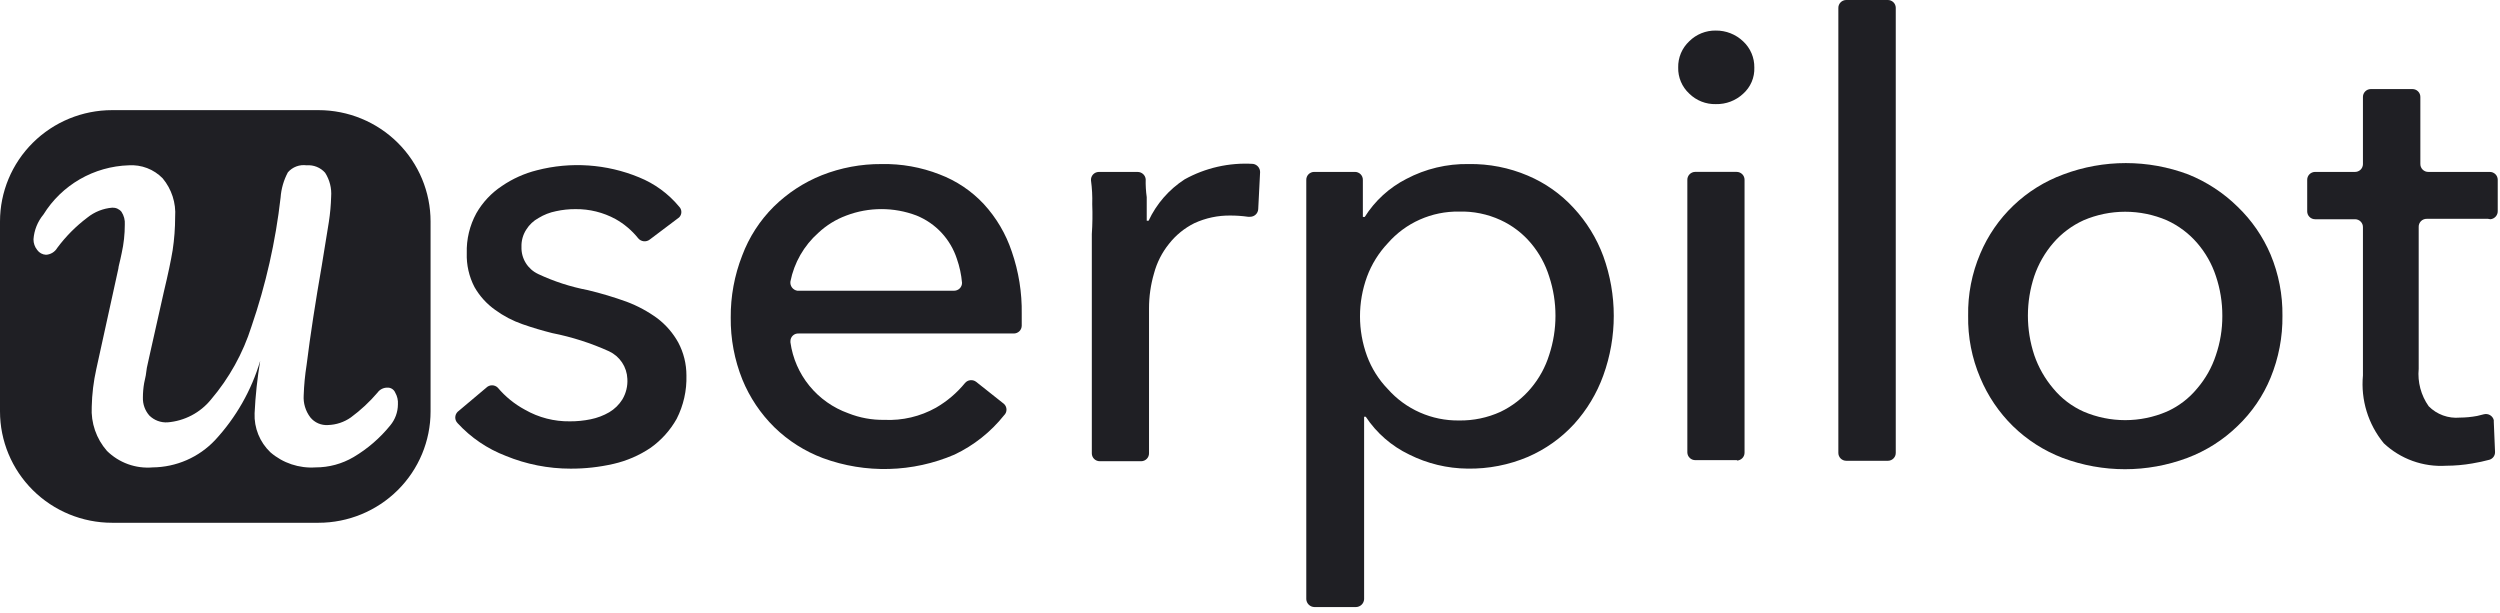
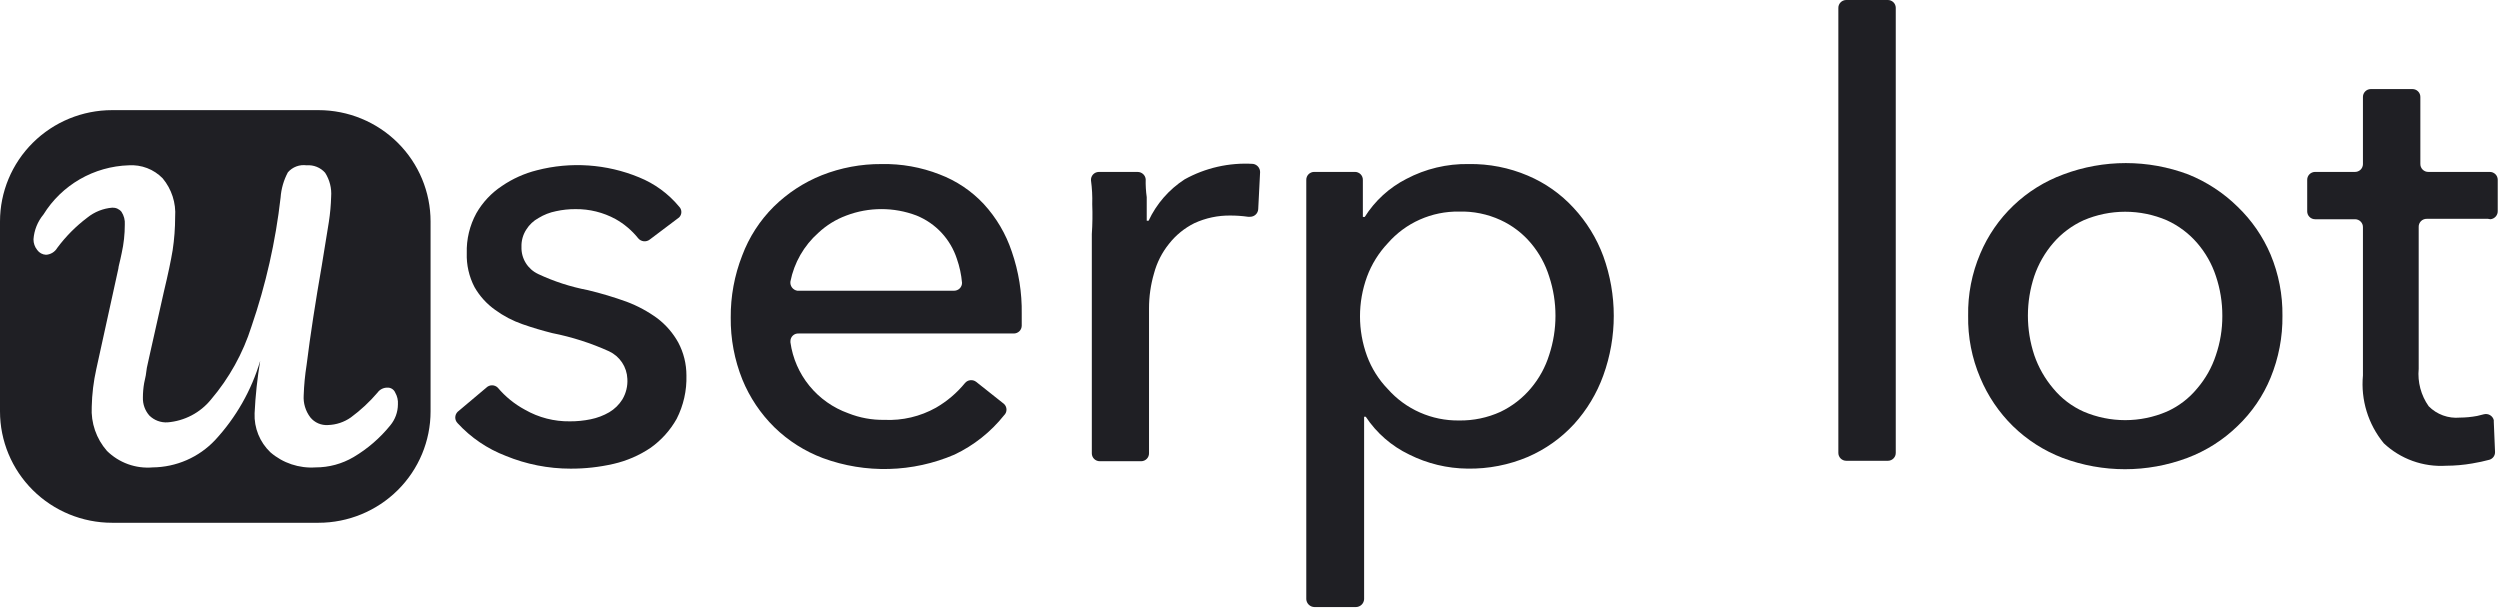
<svg xmlns="http://www.w3.org/2000/svg" width="367" height="90" viewBox="0 0 367 90" fill="none">
  <path d="M46.75 16.168H16.459C12.094 16.168 7.907 17.891 4.821 20.957C1.734 24.023 0 28.181 0 32.518L0 60.393C0 64.73 1.734 68.888 4.821 71.954C7.907 75.02 12.094 76.743 16.459 76.743H46.75C51.115 76.743 55.301 75.02 58.388 71.954C61.474 68.888 63.208 64.73 63.208 60.393V32.518C63.208 28.181 61.474 24.023 58.388 20.957C55.301 17.891 51.115 16.168 46.75 16.168ZM57.284 62.456C55.784 64.307 53.964 65.879 51.91 67.097C50.219 68.094 48.288 68.618 46.322 68.614C43.906 68.775 41.523 67.978 39.696 66.399C38.922 65.661 38.316 64.769 37.916 63.781C37.516 62.792 37.331 61.731 37.375 60.666C37.497 58.084 37.773 55.512 38.2 52.962C36.919 57.298 34.652 61.283 31.573 64.61C30.398 65.857 28.98 66.855 27.406 67.543C25.831 68.231 24.133 68.596 22.413 68.614C21.183 68.719 19.945 68.556 18.784 68.137C17.624 67.718 16.57 67.052 15.695 66.187C14.136 64.403 13.336 62.086 13.466 59.726C13.505 57.858 13.73 55.999 14.138 54.175L17.375 39.434C17.375 39.16 17.619 38.402 17.863 37.158C18.168 35.784 18.322 34.38 18.321 32.973C18.37 32.309 18.199 31.649 17.833 31.092C17.672 30.894 17.466 30.736 17.233 30.631C17 30.526 16.745 30.476 16.489 30.485C15.148 30.593 13.871 31.101 12.825 31.941C11.142 33.209 9.65 34.711 8.397 36.4C8.227 36.689 7.987 36.932 7.699 37.106C7.412 37.281 7.085 37.382 6.748 37.401C6.495 37.388 6.249 37.319 6.027 37.198C5.805 37.077 5.613 36.908 5.466 36.703C5.105 36.256 4.911 35.699 4.916 35.126C5.011 33.791 5.524 32.519 6.382 31.486C7.704 29.348 9.541 27.569 11.726 26.309C13.911 25.049 16.376 24.348 18.901 24.267C19.821 24.208 20.742 24.348 21.602 24.678C22.461 25.008 23.238 25.52 23.879 26.178C25.201 27.764 25.857 29.796 25.711 31.85C25.711 33.485 25.589 35.117 25.344 36.734C25.1 38.22 24.672 40.252 24.062 42.8L21.924 52.325L21.558 53.993C21.478 54.75 21.345 55.5 21.161 56.238C21.039 56.939 20.978 57.65 20.978 58.361C20.946 59.328 21.284 60.271 21.924 61C22.275 61.347 22.696 61.616 23.159 61.788C23.623 61.961 24.118 62.033 24.611 62.001C25.842 61.899 27.039 61.55 28.13 60.977C29.222 60.404 30.185 59.617 30.963 58.664C33.646 55.514 35.67 51.863 36.917 47.927C39.025 41.789 40.458 35.443 41.192 28.999C41.284 27.705 41.648 26.444 42.261 25.298C42.595 24.911 43.022 24.613 43.502 24.433C43.982 24.253 44.501 24.196 45.009 24.267C45.516 24.226 46.026 24.304 46.498 24.493C46.97 24.683 47.391 24.979 47.727 25.359C48.397 26.406 48.708 27.64 48.612 28.878C48.577 30.117 48.465 31.353 48.276 32.578C48.032 34.095 47.696 36.218 47.238 38.978C46.322 44.256 45.559 49.14 45.009 53.569C44.776 55.045 44.633 56.534 44.582 58.028C44.504 59.191 44.851 60.343 45.559 61.273C45.868 61.654 46.266 61.956 46.718 62.151C47.17 62.346 47.663 62.43 48.154 62.395C49.361 62.359 50.53 61.969 51.513 61.273C52.952 60.213 54.264 58.991 55.422 57.633C55.581 57.41 55.791 57.228 56.036 57.101C56.28 56.975 56.551 56.907 56.826 56.905C57.077 56.886 57.327 56.947 57.541 57.077C57.754 57.208 57.921 57.403 58.017 57.633C58.32 58.157 58.458 58.759 58.414 59.362C58.409 60.492 58.01 61.586 57.284 62.456Z" fill="#1F1F24" />
  <path d="M95.394 35.159C95.142 35.359 94.821 35.452 94.501 35.418C94.181 35.383 93.887 35.225 93.684 34.977C92.767 33.833 91.637 32.875 90.355 32.156C88.559 31.179 86.54 30.678 84.493 30.7C83.527 30.694 82.564 30.796 81.622 31.003C80.714 31.182 79.845 31.521 79.057 32.004C78.319 32.406 77.698 32.991 77.256 33.703C76.766 34.462 76.521 35.35 76.553 36.251C76.527 37.078 76.744 37.894 77.178 38.6C77.612 39.306 78.244 39.87 78.996 40.224C81.319 41.315 83.771 42.11 86.294 42.59C88.218 43.05 90.114 43.618 91.974 44.289C93.597 44.896 95.128 45.723 96.523 46.746C97.777 47.707 98.817 48.915 99.577 50.295C100.363 51.782 100.772 53.438 100.768 55.118C100.831 57.327 100.338 59.517 99.333 61.488C98.391 63.165 97.087 64.615 95.516 65.734C93.857 66.853 92.004 67.655 90.05 68.1C87.987 68.573 85.876 68.807 83.76 68.798C80.49 68.799 77.253 68.16 74.233 66.917C71.54 65.882 69.126 64.242 67.179 62.125C66.957 61.903 66.832 61.603 66.832 61.291C66.832 60.978 66.957 60.678 67.179 60.456L71.393 56.908C71.616 56.687 71.918 56.563 72.233 56.563C72.547 56.563 72.849 56.687 73.072 56.908C74.187 58.231 75.544 59.332 77.072 60.153C79.076 61.3 81.356 61.887 83.668 61.852C84.694 61.858 85.717 61.756 86.722 61.548C87.678 61.354 88.596 61.006 89.439 60.517C90.222 60.052 90.882 59.407 91.363 58.636C91.907 57.721 92.163 56.664 92.096 55.603C92.061 54.751 91.793 53.925 91.319 53.214C90.845 52.502 90.185 51.934 89.409 51.569C86.743 50.363 83.946 49.467 81.073 48.9C79.637 48.536 78.172 48.111 76.706 47.595C75.275 47.099 73.927 46.393 72.706 45.502C71.451 44.617 70.409 43.467 69.652 42.136C68.855 40.6 68.466 38.888 68.522 37.161C68.463 35.121 68.948 33.101 69.927 31.307C70.846 29.698 72.132 28.327 73.683 27.303C75.241 26.238 76.979 25.457 78.813 24.997C83.79 23.707 89.055 24.069 93.806 26.029C96.1 26.956 98.126 28.436 99.699 30.336C99.908 30.546 100.025 30.829 100.025 31.125C100.025 31.42 99.908 31.703 99.699 31.913L95.394 35.159Z" fill="#1F1F24" />
  <path d="M149.99 46.075V47.804C149.99 48.11 149.868 48.403 149.65 48.619C149.432 48.835 149.137 48.957 148.829 48.957H117.225C117.072 48.949 116.918 48.971 116.774 49.024C116.63 49.077 116.498 49.158 116.387 49.263C116.275 49.368 116.187 49.495 116.126 49.635C116.065 49.775 116.034 49.926 116.035 50.079V50.261C116.361 52.599 117.324 54.804 118.82 56.638C120.316 58.471 122.288 59.864 124.523 60.665C126.202 61.334 127.998 61.664 129.806 61.636C132.46 61.764 135.096 61.144 137.409 59.846C139.031 58.907 140.469 57.684 141.654 56.237C141.851 55.999 142.133 55.847 142.441 55.813C142.749 55.779 143.058 55.866 143.303 56.055L147.394 59.3C147.508 59.408 147.598 59.537 147.66 59.681C147.722 59.824 147.754 59.978 147.754 60.134C147.754 60.29 147.722 60.445 147.66 60.588C147.598 60.731 147.508 60.861 147.394 60.968C145.445 63.414 142.96 65.386 140.127 66.732C133.991 69.37 127.067 69.555 120.798 67.247C118.137 66.246 115.714 64.707 113.683 62.728C111.656 60.731 110.056 58.348 108.981 55.721C107.819 52.828 107.238 49.736 107.271 46.621C107.246 43.51 107.815 40.422 108.95 37.521C109.959 34.821 111.542 32.369 113.592 30.332C115.611 28.345 118.009 26.777 120.645 25.722C123.433 24.62 126.409 24.064 129.409 24.084C132.322 24.025 135.217 24.541 137.928 25.601C140.406 26.539 142.633 28.034 144.432 29.968C146.271 31.973 147.665 34.34 148.524 36.915C149.545 39.86 150.041 42.96 149.99 46.075ZM140.066 42.678C140.374 42.678 140.669 42.556 140.886 42.34C141.104 42.124 141.226 41.831 141.226 41.525C141.122 40.315 140.866 39.123 140.463 37.976C140 36.569 139.24 35.277 138.234 34.185C137.206 33.076 135.944 32.206 134.539 31.637C131.225 30.382 127.562 30.382 124.249 31.637C122.717 32.203 121.315 33.07 120.126 34.185C118.021 36.057 116.585 38.559 116.035 41.313C115.99 41.626 116.071 41.944 116.259 42.199C116.447 42.454 116.728 42.626 117.042 42.678H140.066Z" fill="#1F1F24" />
  <path d="M160.34 29.973C160.376 28.807 160.314 27.64 160.157 26.484C160.144 26.328 160.164 26.171 160.215 26.022C160.266 25.874 160.346 25.737 160.452 25.621C160.558 25.504 160.687 25.411 160.83 25.345C160.974 25.28 161.129 25.244 161.287 25.241H166.997C167.293 25.239 167.578 25.347 167.799 25.543C168.019 25.739 168.157 26.01 168.188 26.302C168.166 27.185 168.217 28.067 168.34 28.941V32.399H168.615C169.77 29.926 171.6 27.824 173.898 26.333C176.959 24.635 180.445 23.846 183.944 24.058C184.235 24.102 184.501 24.248 184.691 24.471C184.882 24.694 184.985 24.978 184.982 25.271L184.707 30.701C184.692 31.004 184.559 31.289 184.338 31.498C184.116 31.707 183.822 31.823 183.516 31.823H183.211C182.362 31.702 181.504 31.641 180.646 31.641C178.813 31.614 176.997 31.998 175.333 32.763C173.88 33.487 172.607 34.523 171.608 35.797C170.578 37.074 169.829 38.551 169.409 40.134C168.92 41.81 168.673 43.546 168.676 45.291V66.524C168.68 66.675 168.654 66.826 168.6 66.967C168.545 67.108 168.463 67.238 168.358 67.348C168.253 67.457 168.128 67.546 167.988 67.607C167.849 67.669 167.699 67.703 167.547 67.707H161.439C161.132 67.707 160.837 67.585 160.619 67.369C160.401 67.153 160.279 66.86 160.279 66.554V34.371C160.377 32.907 160.398 31.439 160.34 29.973Z" fill="#1F1F24" />
  <path d="M199.06 89.116H192.953C192.645 89.109 192.351 88.986 192.13 88.772C191.909 88.558 191.777 88.269 191.762 87.963V26.418C191.758 26.262 191.786 26.106 191.844 25.96C191.903 25.815 191.99 25.683 192.102 25.572C192.213 25.462 192.346 25.375 192.492 25.317C192.639 25.259 192.795 25.231 192.953 25.235H198.877C199.034 25.231 199.191 25.259 199.338 25.317C199.484 25.375 199.617 25.462 199.728 25.572C199.84 25.683 199.927 25.815 199.986 25.96C200.044 26.106 200.072 26.262 200.068 26.418V31.848H200.343C201.836 29.476 203.946 27.547 206.45 26.266C209.267 24.777 212.419 24.025 215.61 24.082C218.589 24.035 221.544 24.614 224.282 25.781C226.837 26.862 229.128 28.476 231 30.513C232.912 32.57 234.396 34.982 235.367 37.611C237.413 43.268 237.413 49.456 235.367 55.113C234.415 57.755 232.952 60.187 231.061 62.271C229.174 64.32 226.875 65.953 224.313 67.064C221.507 68.256 218.479 68.845 215.427 68.793C212.456 68.765 209.53 68.059 206.877 66.73C204.283 65.488 202.078 63.569 200.495 61.179H200.251V87.963C200.236 88.269 200.104 88.558 199.883 88.772C199.663 88.986 199.368 89.109 199.06 89.116ZM228.343 46.347C228.345 44.4 228.036 42.465 227.427 40.614C226.871 38.814 225.957 37.143 224.74 35.7C223.525 34.254 222.003 33.094 220.282 32.303C218.371 31.424 216.28 30.999 214.175 31.059C212.199 31.03 210.241 31.43 208.437 32.232C206.633 33.033 205.027 34.217 203.732 35.7C202.393 37.118 201.354 38.789 200.678 40.614C199.304 44.376 199.304 48.499 200.678 52.261C201.348 54.072 202.387 55.724 203.732 57.115C205.035 58.586 206.643 59.759 208.446 60.555C210.248 61.351 212.203 61.75 214.175 61.725C216.281 61.76 218.368 61.325 220.282 60.451C221.999 59.628 223.519 58.449 224.74 56.993C225.957 55.55 226.871 53.879 227.427 52.08C228.036 50.229 228.345 48.294 228.343 46.347Z" fill="#1F1F24" />
-   <path d="M257.535 9.915C257.562 10.639 257.429 11.359 257.144 12.025C256.859 12.691 256.429 13.286 255.886 13.768C254.805 14.775 253.368 15.32 251.886 15.284C251.163 15.303 250.444 15.175 249.772 14.909C249.1 14.643 248.489 14.245 247.977 13.737C247.451 13.25 247.035 12.657 246.756 11.998C246.477 11.34 246.342 10.63 246.359 9.915C246.342 9.197 246.477 8.482 246.755 7.818C247.034 7.155 247.451 6.557 247.977 6.063C248.488 5.552 249.098 5.149 249.769 4.878C250.441 4.607 251.161 4.473 251.886 4.486C253.375 4.473 254.811 5.039 255.886 6.063C256.417 6.555 256.838 7.152 257.122 7.816C257.406 8.479 257.546 9.195 257.535 9.915ZM255 67.548H248.893C248.741 67.552 248.589 67.526 248.447 67.472C248.305 67.418 248.174 67.336 248.064 67.232C247.953 67.127 247.864 67.003 247.802 66.864C247.74 66.726 247.706 66.577 247.702 66.425V26.416C247.698 26.265 247.724 26.114 247.779 25.973C247.834 25.832 247.916 25.702 248.021 25.593C248.126 25.483 248.251 25.394 248.39 25.333C248.53 25.271 248.68 25.238 248.832 25.233H254.939C255.247 25.233 255.542 25.355 255.76 25.571C255.977 25.787 256.1 26.081 256.1 26.386V66.425C256.104 66.577 256.078 66.728 256.023 66.869C255.969 67.01 255.886 67.14 255.782 67.249C255.677 67.359 255.551 67.448 255.412 67.509C255.272 67.571 255.122 67.605 254.97 67.608L255 67.548Z" fill="#1F1F24" />
  <path d="M277.137 67.642H271.03C270.722 67.642 270.427 67.521 270.209 67.305C269.992 67.089 269.87 66.796 269.87 66.49V1.183C269.865 1.032 269.891 0.881 269.946 0.74C270.001 0.599 270.083 0.469 270.188 0.359C270.293 0.249 270.418 0.161 270.558 0.1C270.697 0.038 270.847 0.004 270.999 0H277.106C277.259 -0.004 277.411 0.022 277.553 0.076C277.695 0.131 277.825 0.212 277.936 0.316C278.047 0.421 278.135 0.546 278.197 0.684C278.259 0.822 278.293 0.971 278.297 1.123V66.46C278.301 66.611 278.275 66.762 278.221 66.903C278.166 67.044 278.084 67.174 277.979 67.284C277.874 67.393 277.749 67.482 277.609 67.543C277.47 67.605 277.32 67.639 277.167 67.642H277.137Z" fill="#1F1F24" />
  <path d="M335.063 46.35C335.1 49.468 334.508 52.562 333.322 55.45C332.223 58.128 330.569 60.546 328.467 62.548C326.364 64.591 323.859 66.181 321.108 67.219C315.205 69.434 308.691 69.434 302.787 67.219C300.058 66.174 297.575 64.584 295.489 62.548C293.432 60.522 291.803 58.108 290.695 55.45C289.47 52.573 288.867 49.473 288.924 46.35C288.867 43.227 289.47 40.127 290.695 37.25C291.816 34.579 293.479 32.166 295.58 30.162C297.682 28.158 300.177 26.605 302.909 25.602C308.813 23.387 315.327 23.387 321.23 25.602C323.933 26.69 326.393 28.298 328.467 30.334C330.548 32.329 332.2 34.724 333.322 37.371C334.508 40.216 335.1 43.271 335.063 46.35ZM326.238 46.35C326.244 44.37 325.924 42.403 325.292 40.526C324.706 38.744 323.772 37.095 322.543 35.673C321.317 34.254 319.796 33.116 318.085 32.336C316.157 31.51 314.079 31.084 311.978 31.084C309.878 31.084 307.8 31.51 305.871 32.336C304.16 33.116 302.639 34.254 301.413 35.673C300.186 37.101 299.243 38.748 298.634 40.526C297.383 44.299 297.383 48.371 298.634 52.143C299.247 53.929 300.189 55.585 301.413 57.027C302.613 58.488 304.14 59.651 305.871 60.424C307.8 61.251 309.878 61.677 311.978 61.677C314.079 61.677 316.157 61.251 318.085 60.424C319.817 59.651 321.343 58.488 322.543 57.027C323.773 55.594 324.707 53.935 325.292 52.143C325.924 50.298 326.244 48.36 326.238 46.41V46.35Z" fill="#1F1F24" />
  <path d="M365.232 32.123H356.255C356.097 32.119 355.94 32.147 355.794 32.205C355.647 32.263 355.515 32.35 355.403 32.461C355.292 32.571 355.204 32.703 355.146 32.849C355.087 32.994 355.059 33.15 355.064 33.306V54.145C354.883 56.09 355.402 58.035 356.529 59.635C357.12 60.234 357.838 60.694 358.63 60.983C359.422 61.271 360.269 61.381 361.11 61.304C361.96 61.299 362.808 61.218 363.644 61.061L364.621 60.818C364.774 60.777 364.933 60.767 365.089 60.787C365.246 60.808 365.397 60.859 365.533 60.938C365.669 61.017 365.789 61.122 365.884 61.248C365.979 61.373 366.048 61.516 366.087 61.668C366.087 61.668 366.087 61.819 366.087 61.91L366.27 66.308C366.288 66.569 366.216 66.829 366.067 67.043C365.917 67.258 365.698 67.416 365.446 67.492C364.652 67.704 363.827 67.886 362.911 68.037C361.651 68.255 360.374 68.367 359.094 68.371C357.421 68.474 355.744 68.234 354.168 67.665C352.592 67.096 351.15 66.211 349.934 65.065C347.643 62.274 346.546 58.701 346.88 55.116V33.367C346.884 33.216 346.858 33.065 346.804 32.924C346.749 32.782 346.667 32.653 346.562 32.543C346.457 32.433 346.331 32.345 346.192 32.283C346.053 32.222 345.903 32.188 345.75 32.184H339.857C339.549 32.184 339.254 32.063 339.037 31.846C338.819 31.63 338.697 31.337 338.697 31.032V26.421C338.693 26.27 338.719 26.119 338.773 25.977C338.828 25.836 338.91 25.707 339.015 25.597C339.12 25.487 339.245 25.399 339.385 25.337C339.524 25.276 339.674 25.242 339.827 25.238H345.689C345.842 25.242 345.993 25.216 346.136 25.162C346.278 25.108 346.408 25.026 346.519 24.922C346.629 24.818 346.718 24.693 346.78 24.555C346.842 24.416 346.876 24.267 346.88 24.116V14.227C346.88 13.921 347.002 13.628 347.22 13.412C347.438 13.196 347.733 13.075 348.041 13.075H354.148C354.455 13.075 354.75 13.196 354.968 13.412C355.186 13.628 355.308 13.921 355.308 14.227V24.055C355.304 24.211 355.332 24.367 355.39 24.512C355.448 24.658 355.536 24.79 355.647 24.901C355.759 25.011 355.892 25.098 356.038 25.156C356.185 25.214 356.341 25.242 356.499 25.238H365.476C365.629 25.234 365.78 25.26 365.923 25.314C366.065 25.368 366.195 25.45 366.306 25.554C366.416 25.658 366.505 25.783 366.567 25.921C366.629 26.06 366.663 26.209 366.667 26.36V30.941C366.684 31.245 366.583 31.544 366.384 31.775C366.185 32.007 365.903 32.153 365.598 32.184L365.232 32.123Z" fill="#1F1F24" />
</svg>